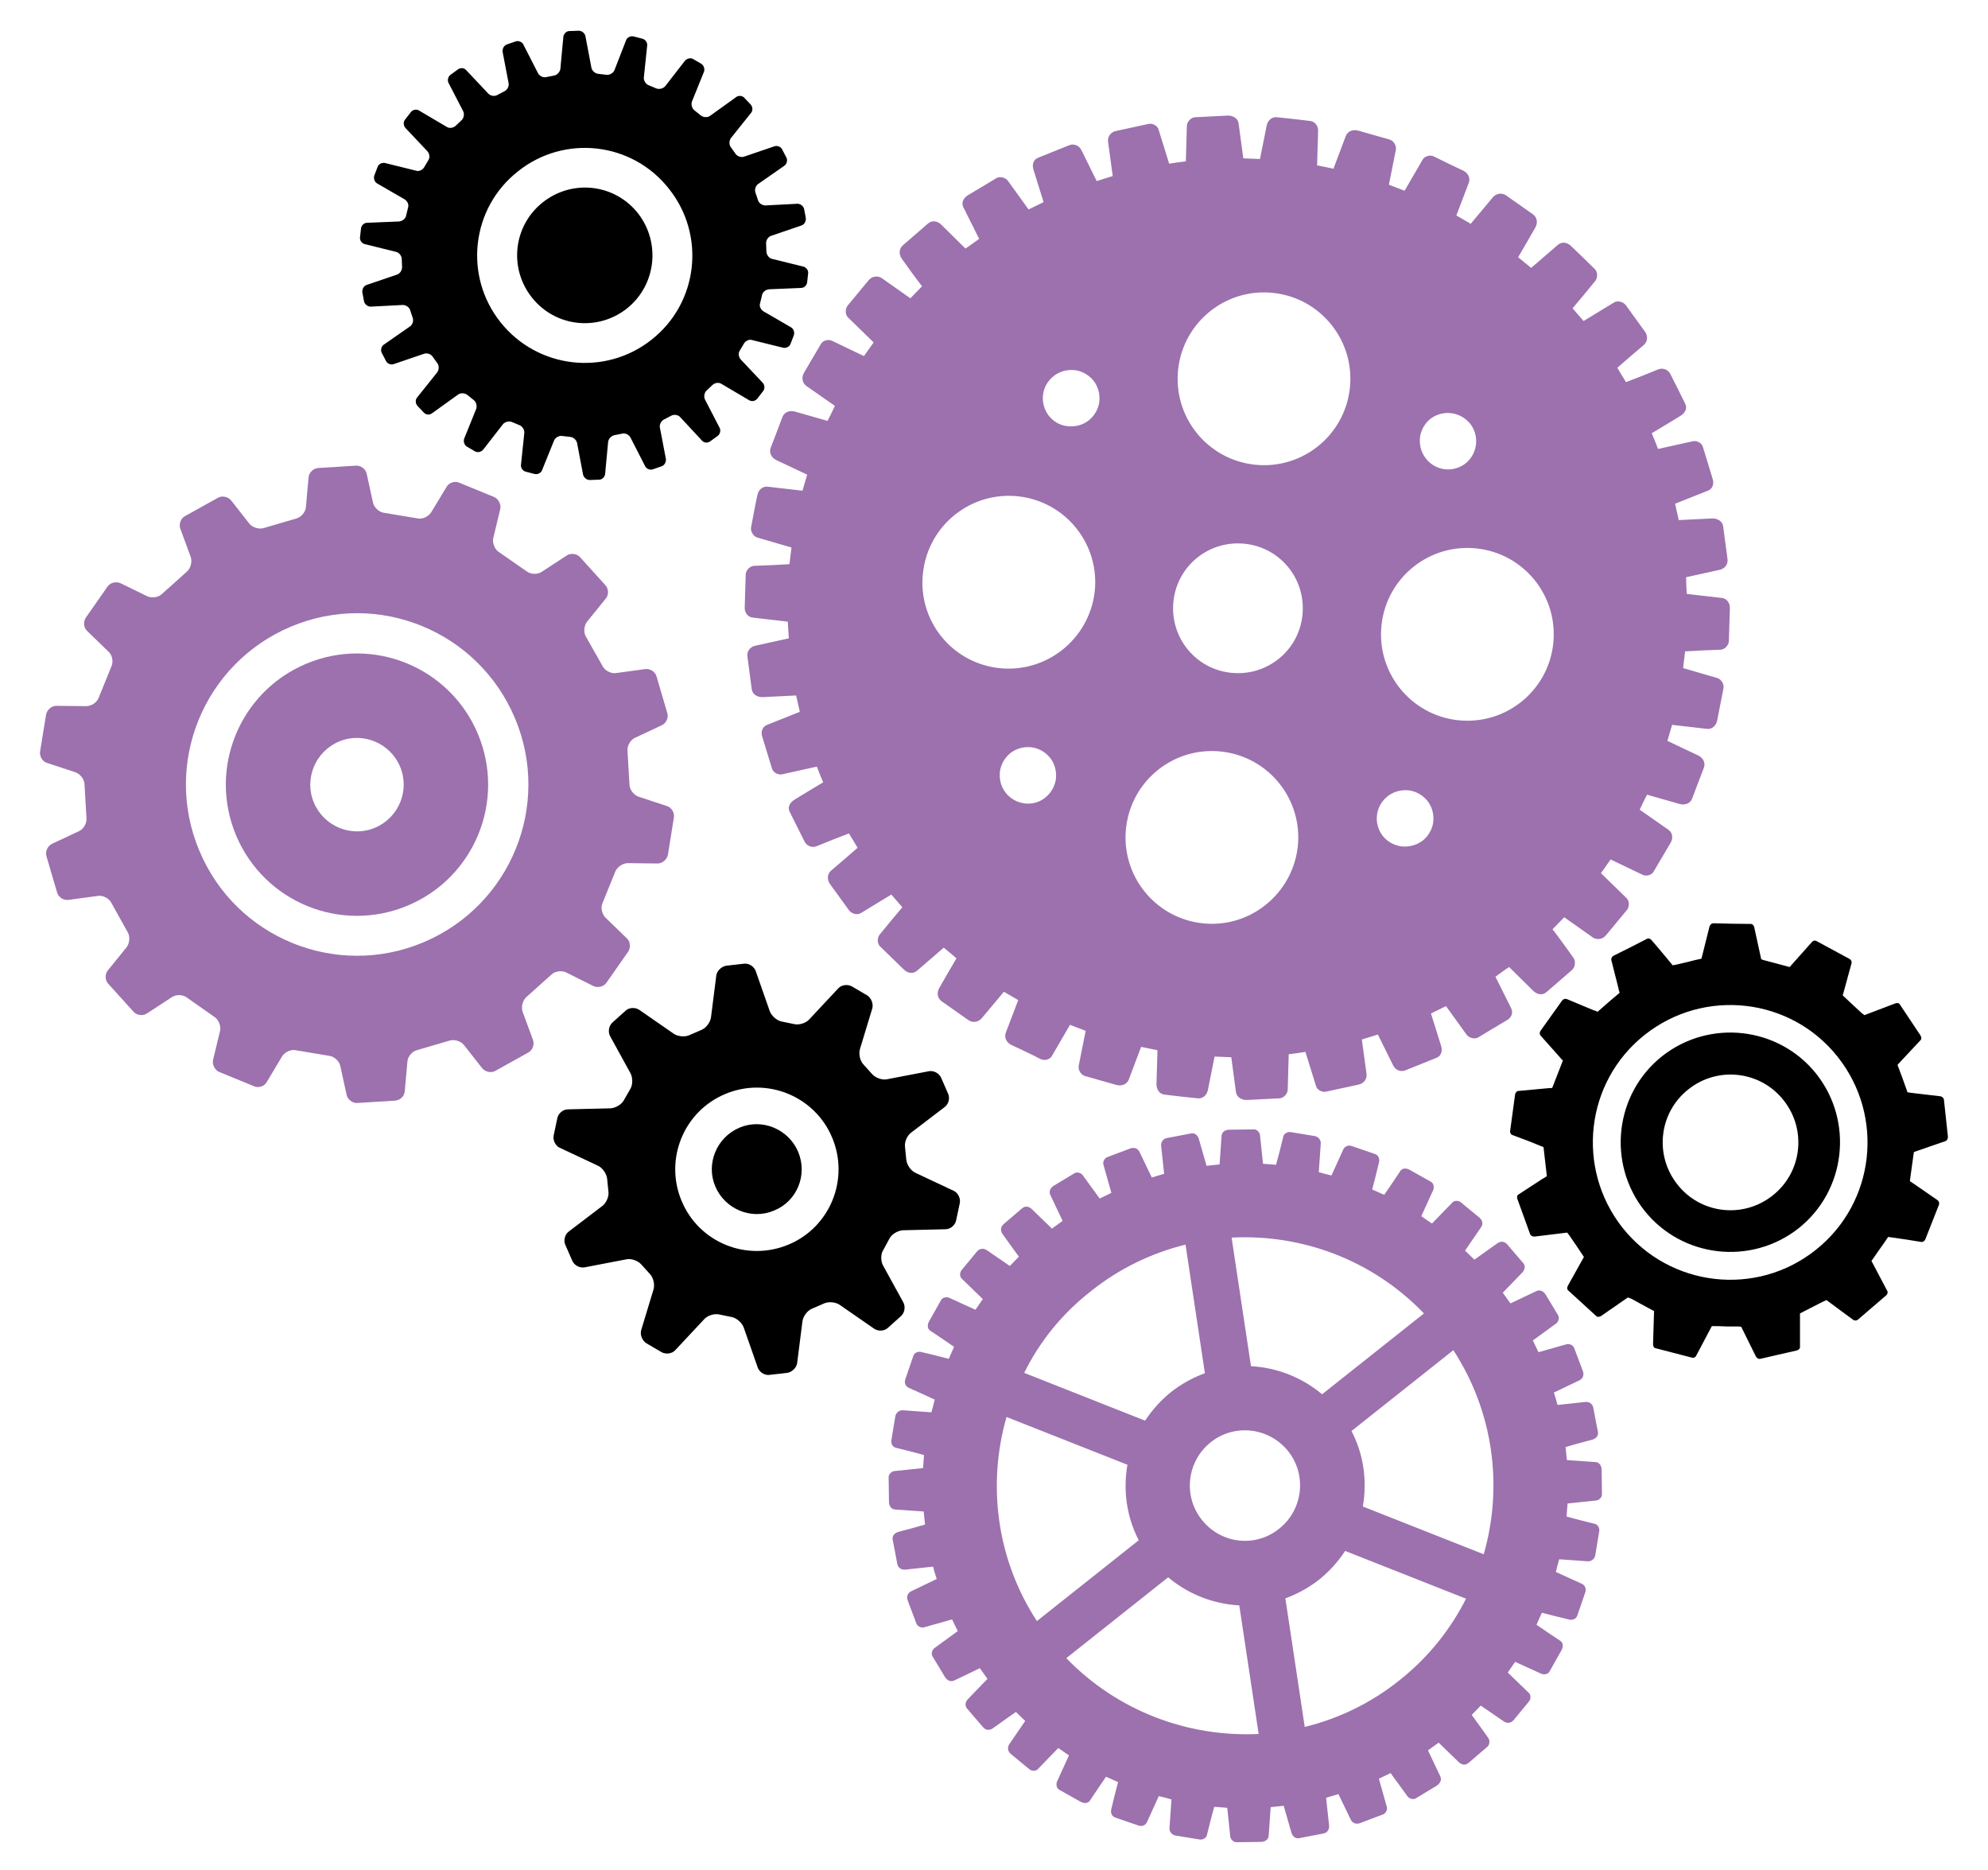
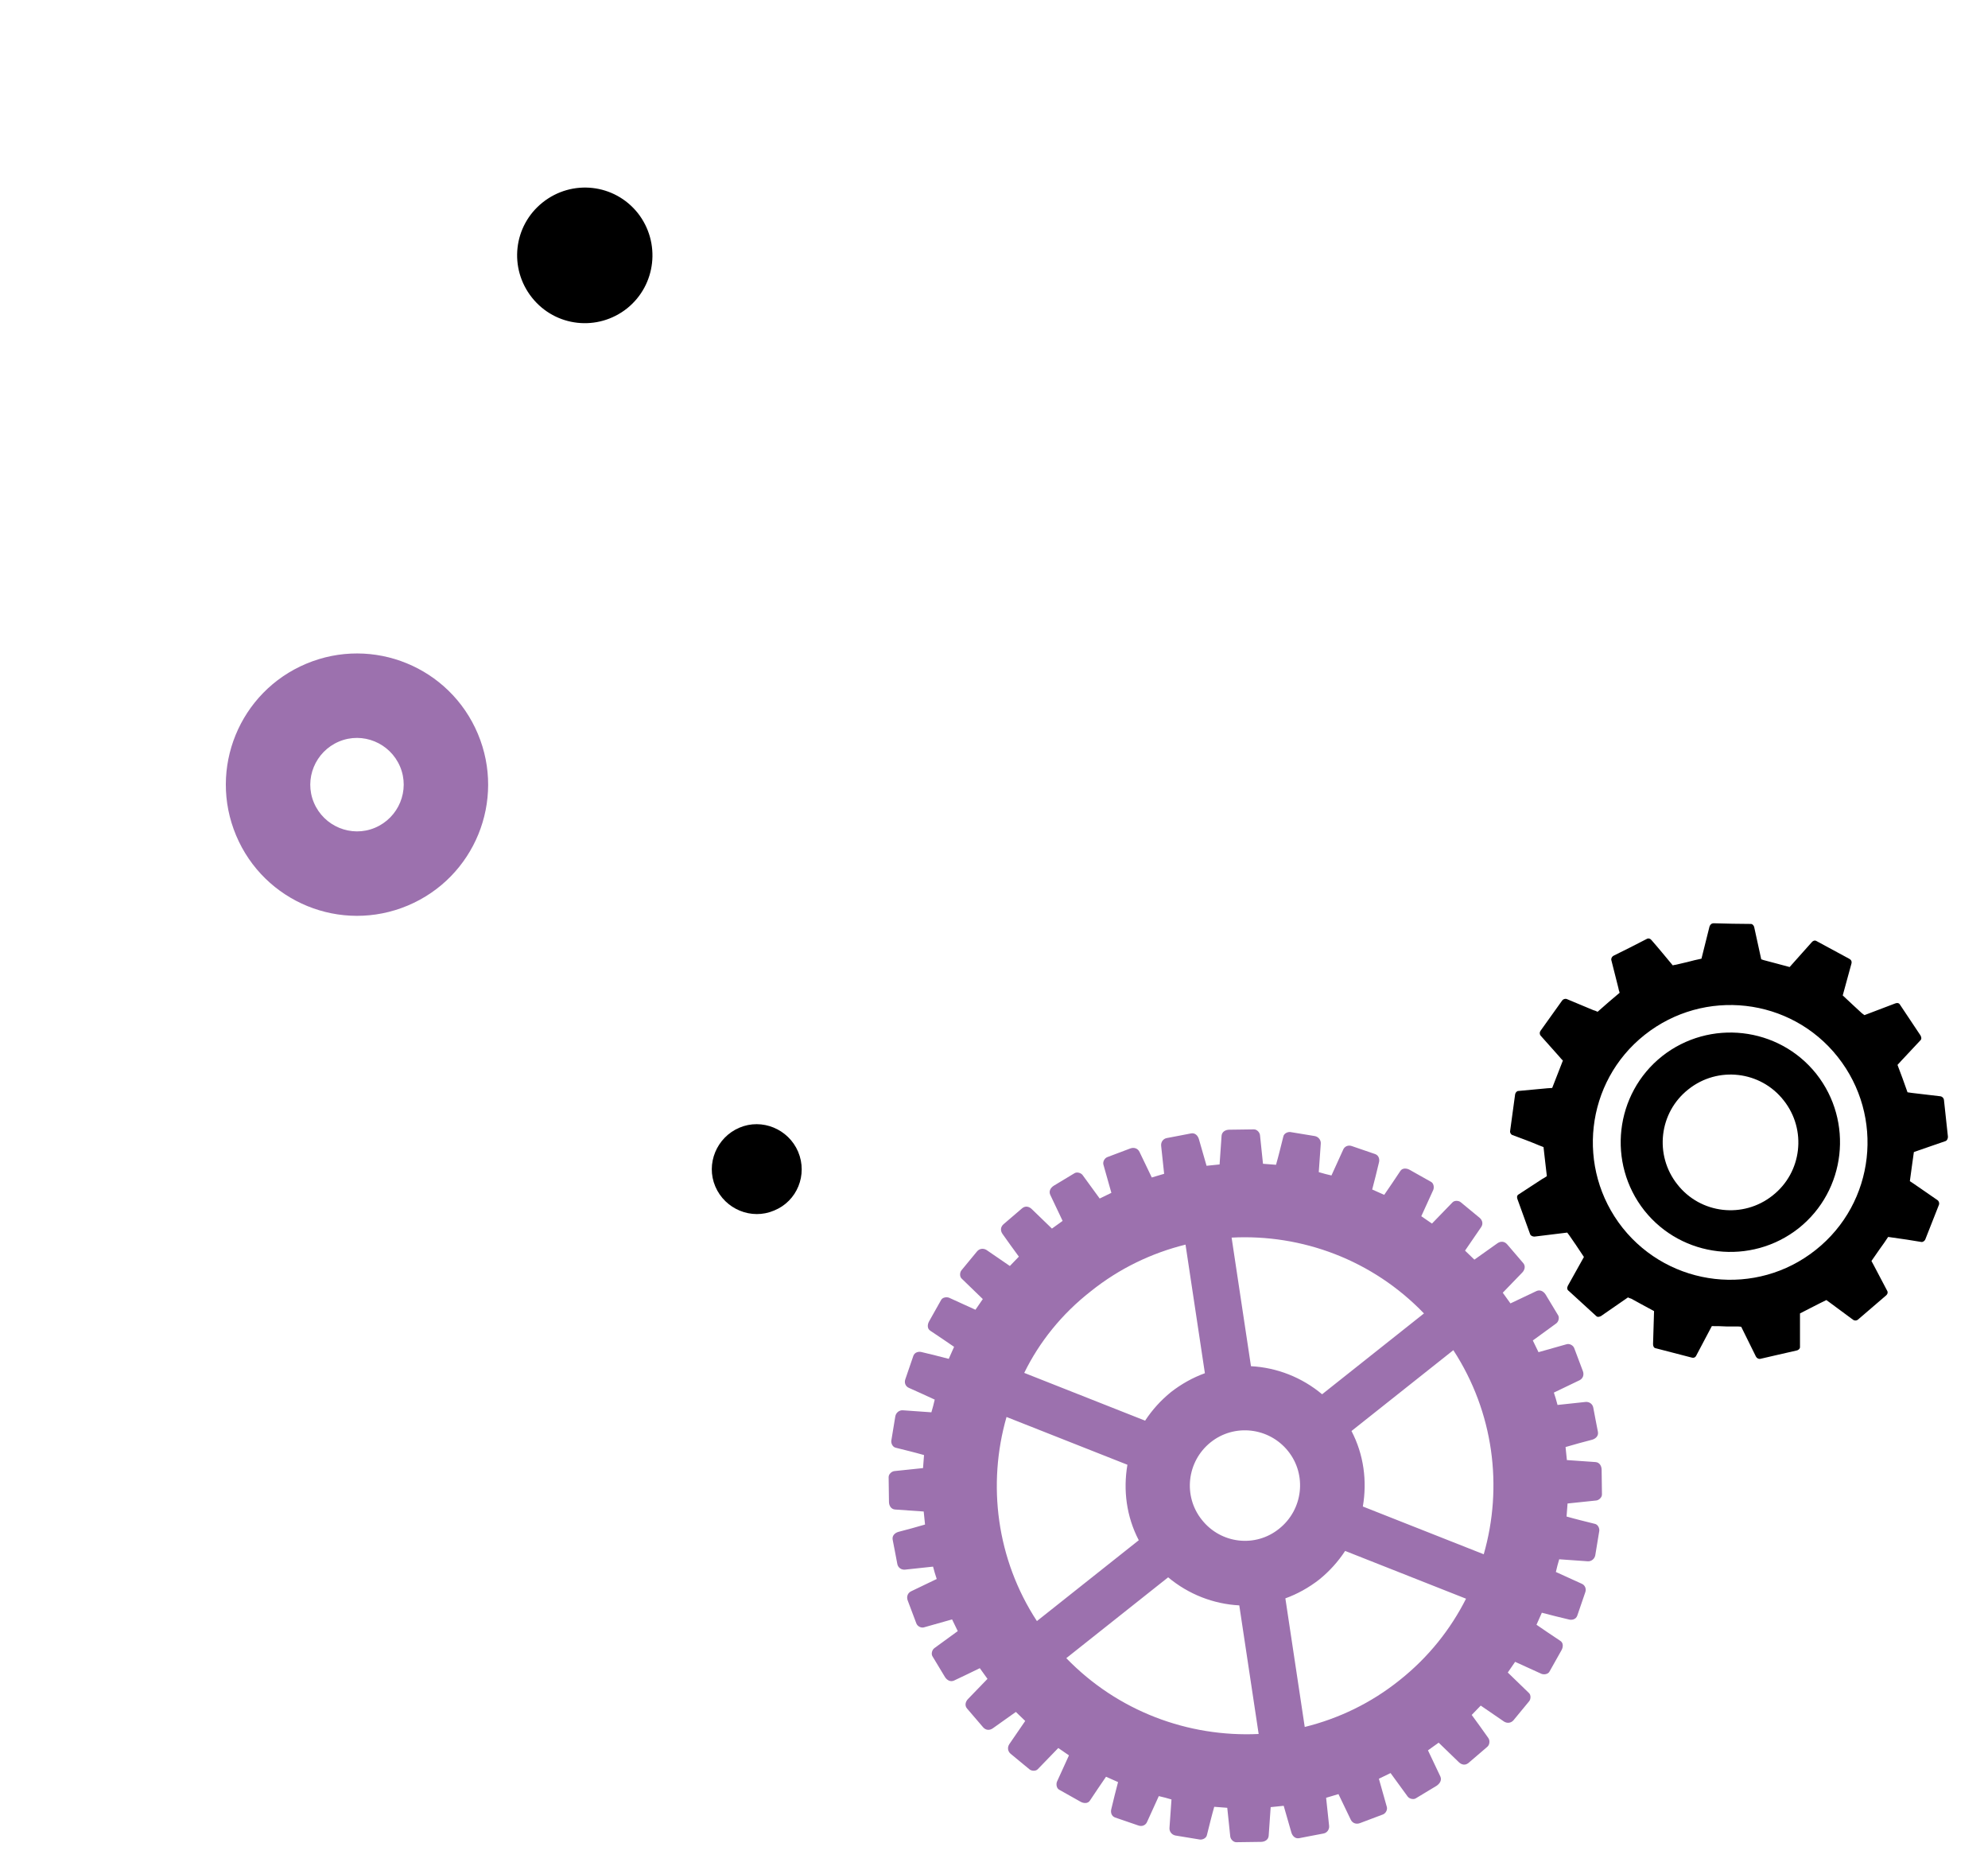
<svg xmlns="http://www.w3.org/2000/svg" version="1.1" id="Layer_1" x="0px" y="0px" viewBox="0 0 595.3 559.8" style="enable-background:new 0 0 595.3 559.8;" xml:space="preserve">
  <style type="text/css">
	.st0{fill:#9C71AE;}
</style>
  <g>
-     <path class="st0" d="M419.8,253.4c-1.6-0.2-3.9-0.9-5.7-3.1c-2.9-3.7-2.3-9,1.4-11.9c2.4-1.9,4.9-1.9,6.2-1.8   c1.3,0.1,3.8,0.8,5.7,3.1c1.9,2.4,1.9,4.9,1.8,6.2c-0.1,1.3-0.8,3.8-3.1,5.7C423.6,253.5,421.1,253.5,419.8,253.4 M360,276.4   c-14.2-1.6-24.4-14.4-22.8-28.6c1.6-14.2,14.4-24.4,28.6-22.8c14.2,1.6,24.4,14.4,22.8,28.6C386.9,267.8,374.1,278,360,276.4    M442.3,164.2c14.2,1.6,24.4,14.4,22.8,28.6c-1.6,14.2-14.4,24.4-28.6,22.8c-14.2-1.6-24.4-14.4-22.8-28.6   C415.3,172.8,428.1,162.6,442.3,164.2 M368.5,201.4c-10.7-1.2-18.3-10.8-17.1-21.5c1.2-10.7,10.8-18.3,21.5-17.1   c10.7,1.2,18.3,10.8,17.1,21.5C388.8,195,379.2,202.6,368.5,201.4 M301.2,237.4c-1.9-2.4-1.9-4.9-1.8-6.2c0.1-1.3,0.8-3.8,3.1-5.7   c2.4-1.9,4.9-1.9,6.2-1.8c1.3,0.1,3.8,0.8,5.7,3.1c1.9,2.4,1.9,4.9,1.8,6.2c-0.1,1.3-0.8,3.8-3.1,5.7   C309.5,241.7,304.1,241,301.2,237.4 M434.5,123.7c1.3,0.1,3.8,0.8,5.7,3.1c1.9,2.4,1.9,4.9,1.8,6.2c-0.2,1.6-0.9,3.9-3.1,5.7   c-3.7,2.9-9,2.3-11.9-1.4c-1.9-2.4-1.9-4.9-1.8-6.2c0.1-1.3,0.8-3.8,3.1-5.7C430.7,123.6,433.2,123.5,434.5,123.7 M375.6,139.1   c-14.2-1.6-24.4-14.4-22.8-28.6c1.6-14.2,14.4-24.4,28.6-22.8c14.2,1.6,24.4,14.4,22.8,28.6C402.6,130.5,389.8,140.7,375.6,139.1    M299.1,200c-14.2-1.6-24.4-14.4-22.7-28.6c1.6-14.2,14.4-24.4,28.6-22.8c14.2,1.6,24.4,14.4,22.8,28.6   C326.1,191.4,313.3,201.6,299.1,200 M314.1,124.5c-2.9-3.7-2.3-9,1.4-11.9c2.4-1.9,4.9-1.9,6.2-1.8c1.3,0.1,3.8,0.8,5.7,3.1   c1.9,2.4,1.9,4.9,1.8,6.2c-0.1,1.3-0.8,3.8-3.1,5.7c-2.4,1.9-4.9,1.9-6.2,1.8C318.4,127.5,316,126.9,314.1,124.5 M452.5,301.8   c-1.6-3.1-3.1-6.3-4.7-9.4c1.4-1,2.7-2,4.1-2.9c2.4,2.4,4.8,4.7,7.2,7.1c1.1,1.1,2.7,1.5,4,0.4c2.5-2.2,5-4.3,7.5-6.5   c0.8-0.7,1-1.5,1-2.2c0-0.6-0.1-1.2-0.6-1.8c-2-2.8-4-5.6-6.1-8.3c1.2-1.2,2.3-2.4,3.5-3.6c2.8,2,5.7,4,8.5,6c1.3,0.9,3,0.6,4-0.6   c2.1-2.5,4.2-5.1,6.3-7.6c0.7-0.9,0.8-2.6-0.1-3.5c-2.6-2.5-5.1-5-7.7-7.5c1-1.4,1.9-2.7,2.9-4.1c3.2,1.5,6.4,3.1,9.6,4.6   c1.1,0.5,2.7,0.1,3.3-1c1.7-2.8,3.3-5.7,5-8.5c0.8-1.3,0.8-3-0.6-4c-2.9-2-5.7-4-8.6-6c0.7-1.5,1.4-3,2.2-4.5   c3.3,0.9,6.5,1.9,9.8,2.8c1.5,0.4,3.1-0.1,3.7-1.6c1.2-3.1,2.3-6.2,3.5-9.2c0.6-1.5-0.2-3-1.6-3.7c-3.1-1.5-6.2-2.9-9.3-4.4   c0.5-1.6,0.9-3.2,1.4-4.8c3.5,0.4,6.9,0.8,10.4,1.2c1.6,0.2,2.8-1,3.1-2.5c0.6-3.2,1.3-6.5,1.9-9.7c0.2-1.1-0.6-2.6-1.8-3   c-3.4-1-6.9-2-10.3-3c0.2-1.7,0.4-3.3,0.6-5c3.6-0.2,7.1-0.4,10.7-0.5c1.2-0.1,2.3-1.3,2.4-2.5c0.1-3.3,0.2-6.6,0.3-9.9   c0.1-1.5-0.9-3-2.5-3.1c-3.5-0.4-6.9-0.8-10.4-1.2c-0.1-1.7-0.2-3.3-0.2-5c3.3-0.7,6.7-1.5,10-2.2c1.5-0.3,2.6-1.6,2.4-3.2   c-0.4-3.3-0.9-6.5-1.3-9.8c-0.2-1.6-1.7-2.4-3.2-2.4c-3.4,0.2-6.8,0.3-10.1,0.5c-0.4-1.6-0.7-3.3-1.1-4.9c3.3-1.3,6.5-2.6,9.8-3.9   c1.6-0.6,1.9-2.3,1.4-3.7c-1-3.2-1.9-6.3-2.9-9.5c-0.3-1.1-1.9-1.9-3-1.6c-3.5,0.8-6.9,1.5-10.4,2.3c-0.6-1.6-1.2-3.1-1.9-4.7   c2.9-1.7,5.8-3.5,8.6-5.2c1.3-0.8,2.2-2.2,1.4-3.7c-1.5-3-2.9-5.9-4.4-8.8c-0.7-1.4-2.3-2-3.7-1.4c-3.2,1.3-6.4,2.6-9.6,3.8   c-0.9-1.4-1.7-2.8-2.6-4.3c2.6-2.3,5.2-4.5,7.9-6.8c1.2-1,1.3-2.7,0.4-4c-1.9-2.7-3.9-5.3-5.8-8c-0.7-0.9-2.3-1.4-3.4-0.8   c-3.1,1.9-6.1,3.7-9.2,5.6c-1.1-1.3-2.2-2.5-3.3-3.8c2.3-2.7,4.5-5.4,6.8-8.2c0.7-0.9,0.8-2.6-0.1-3.5c-2.3-2.3-4.7-4.6-7.1-6.9   c-1.1-1.1-2.7-1.5-4-0.4c-2.7,2.3-5.3,4.6-8,6.9c-1.3-1.1-2.6-2.1-3.9-3.2c1.7-2.9,3.4-5.8,5.1-8.8c0.8-1.3,0.7-3-0.6-4   c-2.7-1.9-5.4-3.8-8.1-5.7c-1.3-0.9-3-0.6-4,0.6c-2.2,2.6-4.4,5.3-6.6,7.9c-1.4-0.8-2.9-1.7-4.3-2.5c1.2-3.2,2.5-6.5,3.7-9.7   c0.6-1.5-0.2-3-1.6-3.7c-3-1.4-5.9-2.8-8.9-4.3c-1-0.5-2.7-0.1-3.3,1c-1.8,3.1-3.6,6.2-5.4,9.3c-1.6-0.6-3.1-1.2-4.7-1.8   c0.7-3.5,1.4-7,2.1-10.5c0.2-1.1-0.6-2.6-1.8-3c-3.2-0.9-6.3-1.8-9.5-2.7c-1.5-0.4-3.1,0.1-3.7,1.6c-1.2,3.3-2.5,6.5-3.7,9.8   c-1.6-0.3-3.3-0.7-4.9-1c0.1-3.4,0.2-6.8,0.3-10.2c0.1-1.5-0.9-3-2.5-3.1c-3.3-0.4-6.6-0.8-9.8-1.1c-1.6-0.2-2.8,1-3.1,2.5   c-0.7,3.3-1.3,6.7-2,10c-1.7-0.1-3.3-0.1-5-0.2c-0.5-3.5-0.9-6.9-1.4-10.4c-0.2-1.6-1.7-2.4-3.2-2.4c-3.3,0.2-6.6,0.3-9.9,0.5   c-1.2,0.1-2.3,1.3-2.4,2.5c-0.1,3.6-0.2,7.1-0.3,10.7c-1.7,0.2-3.3,0.4-5,0.7c-1.1-3.4-2.1-6.9-3.2-10.3c-0.3-1.1-1.9-1.9-3-1.6   c-3.2,0.7-6.4,1.4-9.7,2.1c-1.5,0.3-2.6,1.6-2.4,3.2c0.5,3.4,0.9,6.9,1.4,10.3c-1.6,0.5-3.2,1-4.8,1.5c-1.5-3.1-3.1-6.2-4.6-9.3   c-0.7-1.4-2.3-2-3.7-1.4c-3.1,1.2-6.1,2.5-9.2,3.7c-1.6,0.6-1.9,2.3-1.4,3.7c1,3.2,2,6.4,3,9.6c-1.5,0.7-3,1.5-4.5,2.2   c-2.1-2.9-4.1-5.7-6.2-8.6c-0.7-0.9-2.3-1.4-3.4-0.8c-2.8,1.7-5.6,3.4-8.5,5.1c-1.3,0.8-2.2,2.2-1.4,3.7c1.6,3.1,3.1,6.3,4.7,9.4   c-1.4,1-2.7,2-4.1,2.9c-2.4-2.4-4.8-4.7-7.2-7.1c-1.1-1.1-2.7-1.5-4-0.4c-2.5,2.2-5,4.3-7.5,6.5c-1.2,1-1.3,2.7-0.4,4   c2,2.8,4,5.6,6.1,8.3c-1.2,1.2-2.3,2.4-3.5,3.6c-2.8-2-5.7-4-8.5-6c-1.3-0.9-3-0.6-4,0.6c-2.1,2.5-4.2,5.1-6.3,7.6   c-0.7,0.9-0.8,2.6,0.1,3.5c2.6,2.5,5.1,5,7.7,7.5c-1,1.4-1.9,2.7-2.9,4.1c-3.2-1.5-6.4-3.1-9.6-4.6c-1.1-0.5-2.7-0.1-3.3,1   c-1.7,2.8-3.3,5.7-5,8.5c-0.8,1.3-0.7,3,0.6,4c2.9,2,5.7,4,8.6,6c-0.7,1.5-1.4,3-2.2,4.5c-3.3-0.9-6.5-1.9-9.8-2.8   c-1.5-0.4-3.1,0.1-3.7,1.6c-1.2,3.1-2.3,6.2-3.5,9.2c-0.6,1.5,0.2,3,1.6,3.7c3.1,1.5,6.2,2.9,9.3,4.4c-0.5,1.6-0.9,3.2-1.4,4.8   c-3.5-0.4-6.9-0.8-10.4-1.2c-1.6-0.2-2.8,1-3.1,2.5c-0.7,3.2-1.3,6.5-1.9,9.7c-0.2,1.1,0.6,2.6,1.8,3c3.4,1,6.9,2,10.3,3   c-0.2,1.7-0.4,3.3-0.6,5c-3.6,0.2-7.1,0.4-10.7,0.5c-1.2,0.1-2.3,1.3-2.4,2.5c-0.1,3.3-0.2,6.6-0.3,9.9c-0.1,1.5,0.9,3,2.5,3.1   c3.5,0.4,6.9,0.8,10.4,1.2c0.1,1.7,0.2,3.3,0.3,5c-3.3,0.7-6.7,1.5-10,2.2c-1.5,0.3-2.6,1.6-2.4,3.2c0.4,3.3,0.9,6.5,1.3,9.8   c0.2,1.6,1.7,2.4,3.2,2.4c3.4-0.2,6.8-0.3,10.1-0.5c0.4,1.6,0.7,3.3,1.1,4.9c-3.3,1.3-6.5,2.6-9.8,3.9c-1.6,0.6-1.9,2.3-1.4,3.7   c1,3.2,1.9,6.3,2.9,9.5c0.4,1.1,1.9,1.9,3,1.6c3.5-0.8,6.9-1.5,10.4-2.3c0.6,1.6,1.2,3.1,1.9,4.7c-2.9,1.7-5.8,3.5-8.6,5.2   c-1.3,0.8-2.2,2.2-1.4,3.7c1.5,2.9,2.9,5.9,4.4,8.8c0.7,1.4,2.3,2,3.7,1.4c3.2-1.3,6.4-2.6,9.6-3.8c0.9,1.4,1.7,2.8,2.6,4.3   c-2.6,2.3-5.2,4.5-7.9,6.8c-1.2,1-1.3,2.7-0.4,4c1.9,2.7,3.9,5.3,5.8,8c0.7,0.9,2.3,1.4,3.4,0.8c3.1-1.9,6.1-3.7,9.2-5.6   c1.1,1.3,2.2,2.5,3.3,3.8c-2.3,2.7-4.5,5.4-6.8,8.2c-0.7,0.9-0.8,2.6,0.1,3.5c2.4,2.3,4.7,4.6,7.1,6.9c1.1,1.1,2.7,1.5,4,0.4   c2.7-2.3,5.3-4.6,8-6.9c1.3,1.1,2.6,2.1,3.8,3.2c-1.7,2.9-3.4,5.8-5.1,8.8c-0.8,1.3-0.7,3,0.6,4c2.7,1.9,5.4,3.8,8.1,5.7   c1.3,0.9,3,0.6,4-0.6c2.2-2.6,4.4-5.3,6.6-7.9c1.4,0.8,2.9,1.7,4.3,2.5c-1.2,3.2-2.5,6.5-3.7,9.7c-0.6,1.5,0.2,3,1.6,3.7   c3,1.4,6,2.8,8.9,4.3c1.1,0.5,2.7,0.1,3.3-1c1.8-3.1,3.6-6.2,5.4-9.3c1.6,0.6,3.1,1.2,4.7,1.8c-0.7,3.5-1.4,7-2.1,10.5   c-0.2,1.1,0.6,2.6,1.8,3c3.2,0.9,6.3,1.8,9.5,2.7c1.5,0.4,3.1-0.1,3.7-1.6c1.2-3.3,2.5-6.5,3.7-9.8c1.6,0.3,3.3,0.7,4.9,1   c-0.1,3.4-0.2,6.8-0.3,10.2c0,1.5,0.9,3,2.5,3.1c3.3,0.4,6.6,0.8,9.8,1.1c1.6,0.2,2.8-1,3.1-2.5c0.7-3.3,1.3-6.7,2-10   c1.7,0.1,3.3,0.1,5,0.2c0.5,3.5,0.9,6.9,1.4,10.4c0.2,1.6,1.7,2.4,3.2,2.4c3.3-0.2,6.6-0.3,9.9-0.5c1.2-0.1,2.3-1.3,2.4-2.5   c0.1-3.6,0.2-7.1,0.3-10.7c1.7-0.2,3.3-0.4,5-0.7c1.1,3.4,2.1,6.9,3.2,10.3c0.3,1.1,1.9,1.9,3,1.6c3.2-0.7,6.4-1.4,9.7-2.1   c1.5-0.3,2.6-1.6,2.4-3.2c-0.5-3.4-0.9-6.9-1.4-10.3c1.6-0.5,3.2-1,4.8-1.5c1.5,3.1,3.1,6.2,4.6,9.3c0.7,1.4,2.3,2,3.7,1.4   c3.1-1.2,6.1-2.5,9.2-3.7c1.6-0.6,1.9-2.3,1.4-3.7c-1-3.2-2-6.4-3-9.6c1.5-0.7,3-1.5,4.5-2.2c2.1,2.9,4.1,5.7,6.2,8.6   c0.7,0.9,2.3,1.4,3.4,0.8c2.8-1.7,5.6-3.4,8.5-5.1C452.4,304.8,453.3,303.4,452.5,301.8" />
    <path class="st0" d="M319.3,496.4l30.5-24.2c6.1,5.1,13.6,8,21.3,8.4l5.8,38.5C355.8,520.1,334.7,512.3,319.3,496.4 M301.4,424.2   l36.2,14.3c-1.3,7.6-0.3,15.5,3.4,22.6l-30.5,24.2C298.4,466.8,295.6,444.4,301.4,424.2 M426.4,393.2l-30.5,24.2   c-6.1-5.1-13.6-8-21.3-8.4l-5.8-38.5C389.9,369.4,411,377.2,426.4,393.2 M444.3,465.3L408.1,451c1.3-7.6,0.3-15.5-3.4-22.6   l30.5-24.2C447.3,422.8,450.1,445.1,444.3,465.3 M326.6,386.6c8.6-6.9,18.3-11.5,28.4-14l5.8,38.5c-3.6,1.3-7,3.2-10.1,5.6   c-3.1,2.5-5.7,5.4-7.8,8.6l-36.2-14.3C311.2,401.8,317.9,393.4,326.6,386.6 M359.9,455c-5.7-7.1-4.5-17.5,2.6-23.2   c7.1-5.7,17.5-4.5,23.2,2.6c5.7,7.1,4.5,17.5-2.6,23.2C376,463.4,365.6,462.2,359.9,455 M419.1,503c-8.6,6.9-18.3,11.5-28.4,14   l-5.8-38.5c3.6-1.3,7-3.2,10.1-5.6c3.1-2.5,5.7-5.4,7.8-8.6l36.2,14.3C434.4,487.7,427.8,496.1,419.1,503 M431.3,531.8   c-1.2-2.6-2.5-5.2-3.7-7.8c1.1-0.8,2.1-1.5,3.2-2.3c2,1.9,4,3.9,6,5.8c0.8,0.8,1.9,1.1,2.9,0.3c1.9-1.6,3.7-3.2,5.6-4.8   c0.6-0.5,0.7-1.1,0.7-1.6c0-0.4-0.1-0.8-0.4-1.2c-1.6-2.3-3.3-4.6-4.9-6.8c0.9-0.9,1.8-1.9,2.7-2.8c2.3,1.6,4.7,3.2,7,4.8   c1,0.6,2.1,0.4,2.8-0.4c1.6-1.9,3.1-3.8,4.7-5.7c0.5-0.6,0.6-1.9-0.1-2.5c-2.1-2-4.2-4.1-6.3-6.1c0.7-1.1,1.5-2.1,2.2-3.2   c2.6,1.2,5.3,2.4,7.9,3.6c0.8,0.3,2,0.1,2.4-0.7c1.2-2.1,2.4-4.3,3.6-6.4c0.5-0.9,0.6-2.2-0.4-2.8c-2.4-1.6-4.8-3.2-7.1-4.8   c0.5-1.2,1.1-2.4,1.6-3.6c2.7,0.7,5.4,1.4,8,2c1,0.3,2.2,0,2.6-1.1c0.8-2.3,1.6-4.6,2.4-7c0.4-1.1-0.1-2.2-1.1-2.6   c-2.6-1.2-5.1-2.3-7.7-3.5c0.3-1.3,0.6-2.5,1-3.8c2.8,0.2,5.6,0.4,8.5,0.6c1.1,0.1,2.1-0.7,2.3-1.8c0.4-2.4,0.8-4.9,1.2-7.3   c0.1-0.8-0.4-1.9-1.3-2.1c-2.8-0.7-5.7-1.4-8.5-2.2c0.1-1.3,0.2-2.6,0.3-3.9c2.9-0.3,5.7-0.6,8.6-0.9c0.8-0.1,1.7-0.9,1.7-1.8   c0-2.5-0.1-4.9-0.1-7.4c0-1.1-0.6-2.2-1.8-2.3c-2.9-0.2-5.7-0.4-8.6-0.6c-0.1-1.3-0.3-2.6-0.4-3.9c2.7-0.8,5.3-1.5,8-2.2   c1-0.3,1.9-1.1,1.7-2.3c-0.5-2.4-0.9-4.8-1.4-7.3c-0.2-1.1-1.2-1.8-2.3-1.7c-2.8,0.3-5.6,0.6-8.4,0.9c-0.3-1.2-0.7-2.5-1.1-3.7   c2.6-1.2,5.1-2.5,7.7-3.7c1-0.5,1.4-1.6,1-2.7c-0.9-2.3-1.7-4.6-2.6-6.9c-0.3-0.8-1.3-1.4-2.2-1.2c-2.8,0.8-5.6,1.6-8.5,2.4   c-0.6-1.2-1.1-2.3-1.7-3.5c2.3-1.7,4.7-3.4,7-5.1c0.7-0.5,1-1.7,0.6-2.4c-1.3-2.1-2.5-4.2-3.8-6.3c-0.6-0.9-1.6-1.5-2.7-1   c-2.6,1.2-5.2,2.5-7.8,3.7c-0.8-1.1-1.5-2.1-2.3-3.2c1.9-2,3.9-4,5.8-6c0.8-0.8,1.1-2,0.3-2.9c-1.6-1.9-3.2-3.7-4.8-5.6   c-0.8-0.9-1.9-1-2.9-0.3c-2.3,1.6-4.6,3.3-6.9,4.9c-0.9-0.9-1.9-1.8-2.8-2.7c1.6-2.3,3.2-4.7,4.8-7c0.7-1,0.4-2.1-0.4-2.8   c-1.9-1.6-3.8-3.1-5.7-4.7c-0.6-0.5-1.9-0.6-2.5,0.1c-2,2.1-4.1,4.2-6.1,6.3c-1.1-0.7-2.1-1.5-3.2-2.2c1.2-2.6,2.4-5.3,3.6-7.9   c0.3-0.8,0.1-2-0.7-2.4c-2.1-1.2-4.3-2.4-6.4-3.6c-0.9-0.5-2.2-0.6-2.8,0.4c-1.6,2.4-3.2,4.8-4.8,7.1c-1.2-0.5-2.4-1.1-3.6-1.6   c0.7-2.7,1.4-5.4,2-8c0.3-1,0-2.2-1.1-2.6c-2.3-0.8-4.6-1.6-7-2.4c-1.1-0.4-2.2,0.1-2.6,1.1c-1.2,2.6-2.3,5.1-3.5,7.7   c-1.3-0.3-2.5-0.6-3.8-1c0.2-2.8,0.4-5.6,0.6-8.5c0.1-1.1-0.7-2.1-1.8-2.3c-2.4-0.4-4.9-0.8-7.3-1.2c-0.8-0.1-1.9,0.4-2.1,1.3   c-0.7,2.8-1.4,5.7-2.2,8.5c-1.3-0.1-2.6-0.2-3.9-0.3c-0.3-2.9-0.6-5.7-0.9-8.6c-0.1-0.8-0.9-1.7-1.8-1.7c-2.5,0-4.9,0.1-7.4,0.1   c-1.1,0-2.2,0.6-2.3,1.8c-0.2,2.9-0.4,5.7-0.6,8.6c-1.3,0.1-2.6,0.3-3.9,0.4c-0.8-2.7-1.5-5.3-2.3-8c-0.3-1-1.1-1.9-2.3-1.7   c-2.4,0.5-4.8,0.9-7.3,1.4c-1.1,0.2-1.8,1.2-1.7,2.3c0.3,2.8,0.6,5.6,0.9,8.4c-1.2,0.4-2.5,0.7-3.7,1.1c-1.2-2.6-2.5-5.1-3.7-7.7   c-0.5-1-1.6-1.4-2.7-1c-2.3,0.9-4.6,1.7-6.9,2.6c-0.8,0.3-1.4,1.3-1.2,2.2c0.8,2.8,1.6,5.6,2.4,8.5c-1.2,0.6-2.3,1.1-3.5,1.7   c-1.7-2.3-3.4-4.7-5.1-7c-0.5-0.7-1.7-1-2.4-0.6c-2.1,1.3-4.2,2.5-6.3,3.8c-0.9,0.6-1.5,1.6-1,2.7c1.2,2.6,2.5,5.2,3.7,7.8   c-1.1,0.8-2.1,1.5-3.2,2.3c-2-1.9-4-3.9-6-5.8c-0.8-0.8-1.9-1.1-2.9-0.3c-1.9,1.6-3.7,3.2-5.6,4.8c-0.9,0.8-1,1.9-0.3,2.9   c1.6,2.3,3.3,4.6,4.9,6.8c-0.9,0.9-1.8,1.9-2.7,2.8c-2.3-1.6-4.7-3.2-7-4.8c-1-0.6-2.1-0.4-2.8,0.4c-1.6,1.9-3.1,3.8-4.7,5.7   c-0.5,0.6-0.6,1.9,0.1,2.5c2.1,2,4.2,4.1,6.3,6.1c-0.7,1.1-1.5,2.1-2.2,3.2c-2.6-1.2-5.3-2.4-7.9-3.6c-0.8-0.3-2-0.1-2.4,0.7   c-1.2,2.1-2.4,4.3-3.6,6.4c-0.5,0.9-0.6,2.2,0.4,2.8c2.4,1.6,4.8,3.2,7.1,4.8c-0.5,1.2-1.1,2.4-1.6,3.6c-2.7-0.7-5.4-1.4-8-2   c-1-0.3-2.2,0-2.6,1.1c-0.8,2.3-1.6,4.6-2.4,7c-0.4,1.1,0.1,2.2,1.1,2.6c2.6,1.2,5.2,2.3,7.7,3.5c-0.3,1.3-0.6,2.5-1,3.8   c-2.8-0.2-5.6-0.4-8.5-0.6c-1.1-0.1-2.1,0.7-2.3,1.8c-0.4,2.4-0.8,4.9-1.2,7.3c-0.1,0.8,0.4,1.9,1.3,2.1c2.8,0.7,5.7,1.4,8.5,2.2   c-0.1,1.3-0.2,2.6-0.3,3.9c-2.9,0.3-5.7,0.6-8.6,0.9c-0.8,0.1-1.7,0.9-1.7,1.8c0,2.5,0.1,4.9,0.1,7.4c0,1.1,0.6,2.2,1.8,2.3   c2.9,0.2,5.7,0.4,8.6,0.6c0.1,1.3,0.3,2.6,0.4,3.9c-2.7,0.8-5.3,1.5-8,2.2c-1,0.3-1.9,1.1-1.7,2.3c0.5,2.4,0.9,4.8,1.4,7.3   c0.2,1.1,1.2,1.8,2.3,1.7c2.8-0.3,5.6-0.6,8.4-0.9c0.3,1.2,0.7,2.5,1.1,3.7c-2.6,1.2-5.1,2.5-7.7,3.7c-1,0.5-1.4,1.6-1,2.7   c0.9,2.3,1.7,4.6,2.6,6.9c0.3,0.8,1.3,1.4,2.2,1.2c2.8-0.8,5.6-1.6,8.5-2.4c0.6,1.2,1.1,2.3,1.7,3.5c-2.3,1.7-4.7,3.4-7,5.1   c-0.7,0.5-1,1.7-0.6,2.4c1.3,2.1,2.5,4.2,3.8,6.3c0.6,0.9,1.6,1.5,2.7,1c2.6-1.2,5.2-2.5,7.7-3.7c0.8,1.1,1.5,2.1,2.3,3.2   c-1.9,2-3.9,4-5.8,6c-0.8,0.8-1.1,2-0.3,2.9c1.6,1.9,3.2,3.7,4.8,5.6c0.8,0.9,1.9,1,2.9,0.3c2.3-1.6,4.6-3.3,6.9-4.9   c0.9,0.9,1.9,1.8,2.8,2.7c-1.6,2.3-3.2,4.7-4.8,7c-0.6,1-0.4,2.1,0.4,2.8c1.9,1.6,3.8,3.1,5.7,4.7c0.6,0.5,1.9,0.6,2.5-0.1   c2-2.1,4.1-4.2,6.1-6.3c1.1,0.7,2.1,1.5,3.2,2.2c-1.2,2.6-2.4,5.3-3.6,7.9c-0.3,0.8-0.1,2,0.7,2.4c2.1,1.2,4.3,2.4,6.4,3.6   c0.9,0.5,2.2,0.6,2.8-0.4c1.6-2.4,3.2-4.8,4.8-7.1c1.2,0.5,2.4,1.1,3.6,1.6c-0.7,2.7-1.4,5.4-2,8c-0.3,1,0,2.2,1.1,2.6   c2.3,0.8,4.6,1.6,7,2.4c1.1,0.4,2.2-0.1,2.6-1.1c1.2-2.6,2.3-5.1,3.5-7.7c1.3,0.3,2.5,0.6,3.8,1c-0.2,2.8-0.4,5.6-0.6,8.5   c-0.1,1.1,0.7,2.1,1.8,2.3c2.4,0.4,4.9,0.8,7.3,1.2c0.8,0.1,1.9-0.4,2.1-1.3c0.7-2.8,1.4-5.7,2.2-8.5c1.3,0.1,2.6,0.2,3.9,0.3   c0.3,2.9,0.6,5.7,0.9,8.6c0.1,0.8,0.9,1.7,1.8,1.7c2.5,0,4.9-0.1,7.4-0.1c1.1,0,2.2-0.6,2.3-1.8c0.2-2.9,0.4-5.7,0.6-8.6   c1.3-0.1,2.6-0.3,3.9-0.4c0.8,2.7,1.5,5.3,2.3,8c0.3,1,1.1,1.9,2.3,1.7c2.4-0.5,4.8-0.9,7.3-1.4c1.1-0.2,1.8-1.2,1.7-2.3   c-0.3-2.8-0.6-5.6-0.9-8.4c1.2-0.4,2.5-0.7,3.7-1.1c1.2,2.6,2.5,5.1,3.7,7.7c0.5,1,1.6,1.4,2.7,1c2.3-0.9,4.6-1.7,6.9-2.6   c0.8-0.3,1.4-1.3,1.2-2.2c-0.8-2.8-1.6-5.6-2.4-8.5c1.2-0.6,2.3-1.1,3.5-1.7c1.7,2.3,3.4,4.7,5.1,7c0.5,0.7,1.7,1,2.4,0.6   c2.1-1.3,4.2-2.5,6.3-3.8C431.2,533.9,431.8,532.9,431.3,531.8" />
-     <path class="st0" d="M59.7,254.7c-11-26.1,1.3-56.1,27.4-67.1c26.1-11,56.1,1.3,67.1,27.4c11,26.1-1.3,56.1-27.4,67.1   C100.7,293.1,70.6,280.8,59.7,254.7 M177.7,295.2c1.3,0.6,3.1,0.2,3.9-1l6.5-9.3c0.8-1.2,0.7-3-0.4-4l-6.4-6.2   c-1-1-1.5-2.9-0.9-4.3l3.9-9.6c0.6-1.3,2.2-2.4,3.7-2.4l8.9,0.1c1.5,0,2.8-1.2,3.1-2.6l1.8-11.2c0.2-1.4-0.7-3-2.1-3.4l-8.5-2.8   c-1.4-0.5-2.6-2-2.7-3.5l-0.6-10.3c-0.1-1.5,0.9-3.2,2.2-3.8l8.1-3.8c1.3-0.6,2.1-2.3,1.6-3.7l-3.2-10.9c-0.4-1.4-1.9-2.4-3.4-2.2   l-8.8,1.2c-1.4,0.2-3.2-0.7-3.9-2l-5.1-9c-0.7-1.3-0.5-3.2,0.4-4.4l5.6-6.9c0.9-1.1,0.9-2.9-0.1-4l-7.6-8.4c-1-1.1-2.8-1.3-4-0.5   l-7.5,4.9c-1.2,0.8-3.2,0.8-4.4-0.1l-8.5-5.9c-1.2-0.8-1.9-2.7-1.6-4.1l2.1-8.7c0.3-1.4-0.5-3-1.8-3.6l-10.5-4.3   c-1.3-0.6-3.1,0-3.8,1.3l-4.6,7.6c-0.8,1.2-2.5,2.1-4,1.8l-10.2-1.7c-1.4-0.2-2.9-1.6-3.2-3l-1.9-8.7c-0.3-1.4-1.8-2.5-3.2-2.4   l-11.3,0.7c-1.5,0.1-2.8,1.4-2.9,2.8l-0.8,8.9c-0.1,1.5-1.4,3-2.8,3.4l-9.9,2.9c-1.4,0.4-3.3-0.2-4.2-1.3l-5.5-7   c-0.9-1.1-2.7-1.5-3.9-0.8l-9.9,5.5c-1.3,0.7-1.9,2.4-1.4,3.8l3.1,8.4c0.5,1.4,0,3.3-1,4.3l-7.7,6.9c-1.1,1-3,1.2-4.3,0.6l-8-3.9   c-1.3-0.6-3.1-0.2-3.9,1l-6.5,9.3c-0.8,1.2-0.7,3,0.4,4l6.4,6.2c1.1,1,1.5,2.9,0.9,4.3l-3.9,9.6c-0.6,1.4-2.2,2.4-3.7,2.4l-8.9-0.1   c-1.5,0-2.8,1.2-3.1,2.6L12,225c-0.2,1.4,0.7,3,2.1,3.4l8.5,2.8c1.4,0.5,2.6,2,2.7,3.5l0.6,10.3c0.1,1.5-0.9,3.2-2.2,3.8l-8.1,3.8   c-1.3,0.6-2.1,2.3-1.7,3.7l3.2,10.9c0.4,1.4,1.9,2.4,3.4,2.2l8.9-1.2c1.4-0.2,3.2,0.7,3.9,2l5,9c0.7,1.3,0.5,3.2-0.4,4.4l-5.6,6.9   c-0.9,1.1-0.9,2.9,0.1,4l7.6,8.4c1,1.1,2.8,1.3,4,0.5l7.5-4.9c1.2-0.8,3.2-0.8,4.4,0.1l8.4,5.9c1.2,0.8,1.9,2.7,1.6,4.1l-2.1,8.7   c-0.3,1.4,0.5,3,1.8,3.6l10.5,4.3c1.3,0.6,3.1,0,3.8-1.3l4.6-7.7c0.8-1.2,2.5-2.1,4-1.8l10.2,1.7c1.4,0.2,2.9,1.6,3.2,3l1.9,8.7   c0.3,1.4,1.8,2.5,3.2,2.4l11.3-0.7c1.5-0.1,2.8-1.3,2.9-2.8l0.8-8.9c0.1-1.5,1.4-3,2.8-3.4l9.9-2.9c1.4-0.4,3.3,0.2,4.2,1.3l5.5,7   c0.9,1.1,2.7,1.5,3.9,0.8l9.9-5.5c1.3-0.7,1.9-2.4,1.4-3.8l-3.1-8.4c-0.5-1.4,0-3.3,1-4.3l7.7-6.9c1.1-1,3-1.2,4.3-0.6L177.7,295.2   z" />
    <path class="st0" d="M112.3,247.8c-7.1,3-15.3-0.4-18.3-7.5c-3-7.1,0.4-15.3,7.5-18.3c7.1-3,15.3,0.4,18.3,7.5   C122.8,236.6,119.4,244.8,112.3,247.8 M143.1,219.7c-8.4-20-31.4-29.4-51.4-21c-20,8.4-29.4,31.4-21,51.4c8.4,20,31.4,29.4,51.4,21   C142.1,262.7,151.5,239.7,143.1,219.7" />
    <path d="M231.8,362.4c-6.8,2.9-14.7-0.4-17.6-7.2c-2.9-6.8,0.4-14.7,7.2-17.6c6.8-2.9,14.7,0.4,17.6,7.2   C241.9,351.7,238.7,359.6,231.8,362.4" />
-     <path d="M204.1,359.5c-5.2-12.4,0.6-26.8,13.1-32c12.4-5.2,26.8,0.6,32,13.1c5.2,12.4-0.6,26.8-13.1,32   C223.6,377.8,209.3,372,204.1,359.5 M266.4,370.7c0.7-1.3,2.5-2.3,4-2.4l12.7-0.3c1.5,0,2.9-1.2,3.2-2.6l1.1-5.2   c0.3-1.4-0.5-3.1-1.8-3.7l-11.5-5.4c-1.3-0.6-2.5-2.3-2.7-3.8l-0.4-4c-0.2-1.5,0.7-3.4,1.8-4.2l10.1-7.7c1.2-0.9,1.6-2.7,1-4   l-2.1-4.8c-0.6-1.3-2.2-2.2-3.7-1.9l-12.5,2.4c-1.4,0.3-3.4-0.4-4.4-1.5l-2.7-3c-1-1.1-1.4-3.1-1-4.5l3.7-12.2   c0.4-1.4-0.3-3.1-1.5-3.9l-4.6-2.7c-1.3-0.7-3.1-0.5-4.1,0.6l-8.7,9.3c-1,1.1-3,1.7-4.4,1.4l-3.9-0.8c-1.4-0.3-3-1.7-3.5-3.1   l-4.2-12c-0.5-1.4-2.1-2.4-3.5-2.2l-5.3,0.6c-1.4,0.2-2.8,1.5-3,2.9l-1.6,12.6c-0.2,1.4-1.4,3.1-2.8,3.7l-3.7,1.6   c-1.3,0.6-3.4,0.4-4.6-0.4l-10.4-7.2c-1.2-0.8-3.1-0.7-4.1,0.3l-3.9,3.5c-1.1,1-1.4,2.8-0.7,4.1l6.1,11.1c0.7,1.3,0.7,3.4,0,4.6   l-2,3.5c-0.7,1.3-2.5,2.3-4,2.4l-12.7,0.3c-1.5,0-2.9,1.2-3.2,2.6l-1.1,5.2c-0.3,1.4,0.5,3.1,1.8,3.7l11.5,5.4   c1.3,0.6,2.5,2.3,2.7,3.8l0.4,4c0.2,1.4-0.7,3.4-1.8,4.2l-10.1,7.7c-1.2,0.9-1.6,2.7-1,4l2.1,4.8c0.6,1.3,2.2,2.2,3.7,1.9l12.5-2.4   c1.4-0.3,3.4,0.4,4.4,1.5l2.7,3c1,1.1,1.4,3.1,1,4.5l-3.7,12.2c-0.4,1.4,0.3,3.1,1.5,3.9l4.6,2.7c1.3,0.7,3.1,0.5,4.1-0.6l8.7-9.3   c1-1.1,3-1.7,4.4-1.4l3.9,0.8c1.4,0.3,3,1.7,3.5,3.1l4.2,12c0.5,1.4,2.1,2.4,3.5,2.2l5.3-0.6c1.4-0.2,2.8-1.5,3-2.9l1.6-12.6   c0.2-1.4,1.4-3.1,2.8-3.7l3.7-1.6c1.3-0.6,3.4-0.4,4.6,0.4l10.4,7.2c1.2,0.8,3.1,0.7,4.1-0.3l3.9-3.5c1.1-1,1.4-2.8,0.7-4.1   l-6.1-11.1c-0.7-1.3-0.7-3.4,0.1-4.6L266.4,370.7z" />
-     <path d="M149.9,96.5c-11.1-13.9-8.8-34.2,5.2-45.2c13.9-11.1,34.2-8.8,45.2,5.2c11.1,13.9,8.8,34.2-5.2,45.2   C181.2,112.7,161,110.4,149.9,96.5 M210.2,131.9c0.6,0.7,1.7,0.8,2.5,0.2l2.2-1.6c0.7-0.5,1-1.6,0.6-2.4l-4.4-8.5   c-0.4-0.8-0.2-2,0.4-2.6l1.9-1.8c0.7-0.6,1.8-0.8,2.6-0.3l8.3,4.9c0.8,0.5,1.9,0.3,2.5-0.5l1.7-2.2c0.6-0.7,0.5-1.8-0.1-2.5l-6.6-7   c-0.6-0.7-0.8-1.8-0.3-2.6l1.3-2.2c0.5-0.8,1.6-1.3,2.4-1l9.3,2.3c0.9,0.2,1.9-0.3,2.2-1.1l1-2.6c0.3-0.8,0-1.9-0.8-2.4l-8.3-4.8   c-0.8-0.5-1.3-1.6-1-2.4l0.6-2.5c0.2-0.9,1.1-1.6,2.1-1.7l9.6-0.4c0.9,0,1.7-0.8,1.8-1.7l0.3-2.7c0.1-0.9-0.6-1.8-1.5-2l-9.3-2.3   c-0.9-0.2-1.6-1.1-1.7-2.1l-0.1-2.6c0-0.9,0.6-1.9,1.5-2.2l9.1-3.1c0.9-0.3,1.4-1.3,1.3-2.2l-0.5-2.7c-0.2-0.9-1.1-1.6-2-1.6   l-9.6,0.5c-0.9,0-1.9-0.6-2.2-1.5l-0.8-2.4c-0.3-0.9,0.1-2,0.8-2.5l7.9-5.5c0.7-0.5,1-1.6,0.6-2.4l-1.3-2.5   c-0.4-0.8-1.5-1.2-2.3-0.9l-9.1,3.1c-0.9,0.3-2-0.1-2.5-0.8l-1.5-2.1c-0.5-0.7-0.5-1.9,0.1-2.7l6-7.5c0.6-0.7,0.5-1.8-0.1-2.5   l-1.9-2c-0.6-0.7-1.8-0.8-2.5-0.2l-7.8,5.6c-0.7,0.5-1.9,0.5-2.7-0.1l-2-1.6c-0.7-0.6-1-1.7-0.7-2.6l3.6-8.9c0.3-0.8,0-1.9-0.8-2.4   l-2.4-1.4c-0.8-0.5-1.9-0.2-2.5,0.5l-5.9,7.6c-0.6,0.7-1.7,1-2.6,0.7l-2.4-1c-0.8-0.3-1.5-1.4-1.4-2.3l1-9.6c0.1-0.9-0.6-1.8-1.4-2   l-2.7-0.7c-0.9-0.2-1.9,0.3-2.2,1.1L184,21c-0.3,0.8-1.4,1.5-2.3,1.4l-2.6-0.3c-0.9-0.1-1.8-0.9-2-1.8l-1.8-9.5   c-0.2-0.9-1.1-1.6-2-1.6l-2.8,0.1c-0.9,0-1.7,0.8-1.8,1.7l-0.9,9.6c-0.1,0.9-0.9,1.8-1.8,2l-2.5,0.5c-0.9,0.2-2-0.4-2.4-1.2   l-4.4-8.6c-0.4-0.8-1.5-1.2-2.3-0.9l-2.6,0.9c-0.9,0.3-1.4,1.3-1.3,2.2l1.8,9.4c0.2,0.9-0.4,2-1.2,2.4l-2.3,1.2   c-0.8,0.4-2,0.2-2.6-0.5l-6.6-7c-0.6-0.7-1.7-0.8-2.5-0.2l-2.2,1.6c-0.7,0.5-1,1.6-0.6,2.4l4.4,8.5c0.4,0.8,0.2,2-0.4,2.6l-1.9,1.8   c-0.7,0.6-1.8,0.8-2.6,0.3l-8.3-4.9c-0.8-0.5-1.9-0.3-2.5,0.5l-1.7,2.2c-0.6,0.7-0.5,1.8,0.1,2.5l6.6,7c0.6,0.7,0.8,1.8,0.3,2.6   l-1.3,2.2c-0.5,0.8-1.6,1.3-2.4,1l-9.3-2.3c-0.9-0.2-1.9,0.3-2.2,1.1l-1,2.6c-0.3,0.8,0,1.9,0.8,2.4l8.3,4.8c0.8,0.5,1.3,1.6,1,2.4   l-0.6,2.5c-0.2,0.9-1.1,1.6-2.1,1.7l-9.6,0.4c-0.9,0-1.7,0.8-1.8,1.7l-0.3,2.7c-0.1,0.9,0.6,1.8,1.5,2l9.3,2.3   c0.9,0.2,1.6,1.1,1.7,2l0.1,2.6c0,0.9-0.6,1.9-1.5,2.2l-9.1,3.1c-0.9,0.3-1.4,1.3-1.3,2.2l0.5,2.7c0.2,0.9,1.1,1.6,2,1.6l9.6-0.5   c0.9,0,1.9,0.6,2.2,1.5l0.8,2.4c0.3,0.9-0.1,2-0.8,2.5l-7.9,5.5c-0.7,0.5-1,1.6-0.6,2.4l1.3,2.5c0.4,0.8,1.5,1.2,2.3,0.9l9.1-3.1   c0.9-0.3,2,0.1,2.5,0.8l1.5,2.1c0.5,0.7,0.5,1.9-0.1,2.7l-6,7.5c-0.6,0.7-0.5,1.8,0.1,2.5l1.9,2c0.6,0.7,1.8,0.8,2.5,0.2l7.8-5.6   c0.7-0.5,1.9-0.5,2.7,0.1l2,1.6c0.7,0.6,1,1.7,0.7,2.6l-3.6,8.9c-0.3,0.8,0,1.9,0.8,2.4l2.4,1.4c0.8,0.5,1.9,0.2,2.5-0.5l5.9-7.6   c0.6-0.7,1.7-1,2.6-0.7l2.4,1c0.8,0.3,1.5,1.4,1.4,2.3l-1,9.6c-0.1,0.9,0.6,1.8,1.4,2l2.7,0.7c0.9,0.2,1.9-0.3,2.2-1.1l3.6-8.9   c0.3-0.8,1.4-1.5,2.3-1.4l2.6,0.3c0.9,0.1,1.8,0.9,2,1.8l1.8,9.5c0.2,0.9,1.1,1.6,2,1.6l2.8-0.1c0.9,0,1.7-0.8,1.8-1.7l0.9-9.6   c0.1-0.9,0.9-1.8,1.8-2l2.5-0.5c0.9-0.2,2,0.4,2.4,1.2l4.4,8.6c0.4,0.8,1.5,1.2,2.3,0.9l2.6-0.9c0.9-0.3,1.4-1.3,1.3-2.2l-1.8-9.4   c-0.2-0.9,0.4-2,1.2-2.4l2.3-1.2c0.8-0.4,2-0.2,2.6,0.5L210.2,131.9z" />
    <path d="M191,63.8c-7-8.8-19.7-10.2-28.5-3.2c-8.8,7-10.2,19.7-3.2,28.5c7,8.8,19.7,10.2,28.5,3.2C196.5,85.3,197.9,72.6,191,63.8" />
    <path d="M502.3,354.6c-7-8.8-5.5-21.6,3.3-28.5c8.8-7,21.6-5.5,28.5,3.3c7,8.8,5.5,21.6-3.3,28.5   C522,364.9,509.2,363.4,502.3,354.6 M543.9,321.5c-11.3-14.2-32-16.5-46.2-5.3c-14.2,11.3-16.5,32-5.3,46.2   c11.3,14.2,32,16.5,46.2,5.3C552.8,356.4,555.1,335.7,543.9,321.5" />
    <path d="M485.9,367.6c-14.1-17.8-11.2-43.7,6.6-57.8c17.8-14.1,43.7-11.2,57.8,6.6c14.1,17.8,11.2,43.7-6.6,57.8   C526,388.3,500.1,385.4,485.9,367.6 M564.8,387.8c0,0,0.1-0.1,0.1-0.1c0.3-0.3,0.5-0.8,0.2-1.3c-1.3-2.5-2.7-5.1-4-7.6   c-0.2-0.4-0.5-0.9-0.7-1.3c0.8-1.2,1.7-2.4,2.5-3.6c0.9-1.2,1.7-2.4,2.5-3.6c0.5,0.1,0.9,0.1,1.4,0.2c2.8,0.4,5.7,0.8,8.5,1.3   c0.5,0.1,1-0.3,1.2-0.7c1.4-3.5,2.7-6.9,4.1-10.4c0.2-0.5,0-1.1-0.4-1.4c-2.4-1.6-4.7-3.3-7.1-4.9c-0.4-0.3-0.8-0.5-1.2-0.8   c0.2-1.5,0.4-2.9,0.6-4.4c0.2-1.4,0.4-2.9,0.6-4.3c0.5-0.2,0.9-0.3,1.4-0.5c2.7-0.9,5.4-1.9,8.1-2.8c0.5-0.2,0.7-0.8,0.7-1.3   c-0.4-3.7-0.8-7.4-1.2-11.1c-0.1-0.5-0.5-0.9-1-1c-2.8-0.3-5.7-0.7-8.5-1c-0.5-0.1-0.9-0.1-1.4-0.2c-0.5-1.4-1-2.8-1.5-4.2   c-0.5-1.3-1-2.7-1.5-4c0.3-0.4,0.7-0.7,1-1.1c2-2.1,3.9-4.2,5.9-6.3c0.4-0.4,0.2-1,0-1.4c-2.1-3.1-4.1-6.2-6.2-9.3   c-0.3-0.5-0.9-0.5-1.4-0.3c-3.1,1.2-6.1,2.3-9.2,3.5c-0.1-0.1-0.4-0.3-0.8-0.6c-0.9-0.8-1.7-1.6-2.6-2.4c-1-1-2.1-1.9-3.1-2.9   c0.9-3.2,1.7-6.3,2.6-9.5c0.2-0.7-0.1-1.2-0.7-1.5c-3.3-1.8-6.5-3.5-9.8-5.3c-0.5-0.3-1.1,0-1.4,0.4c-2.2,2.5-4.4,4.9-6.6,7.4   c-1.4-0.4-2.7-0.7-4.1-1.1c-1.1-0.3-2.3-0.6-3.4-0.9c-0.5-0.1-0.8-0.3-1-0.3c-0.7-3.2-1.4-6.4-2.1-9.6c-0.1-0.5-0.5-1-1-1   c-3.7,0-7.4-0.1-11.1-0.2c-0.7,0-1.1,0.4-1.3,1c-0.8,3.2-1.6,6.4-2.4,9.6c-1.4,0.3-2.8,0.6-4.2,1c-1.1,0.3-2.3,0.5-3.4,0.8   c-0.5,0.1-0.8,0.1-1,0.2c-2.1-2.5-4.2-5.1-6.4-7.6c-0.3-0.4-0.9-0.6-1.4-0.3c-3.3,1.7-6.6,3.4-9.9,5c-0.4,0.2-0.8,0.7-0.7,1.3   c0.7,2.8,1.4,5.6,2.1,8.3c0.1,0.5,0.2,1,0.4,1.5c-1.1,0.9-2.2,1.9-3.3,2.8c-1.1,1-2.2,1.9-3.3,2.9c-0.4-0.2-0.9-0.4-1.3-0.5   c-2.6-1.1-5.3-2.2-7.9-3.3c-0.5-0.2-1.1,0-1.4,0.4c-2.2,3-4.3,6.1-6.5,9.1c-0.3,0.4-0.3,1,0,1.4c1.9,2.1,3.8,4.3,5.7,6.4   c0.3,0.4,0.6,0.7,1,1.1c-0.5,1.4-1.1,2.7-1.6,4.1s-1.1,2.7-1.6,4.1c-0.5,0-1,0.1-1.5,0.1c-2.9,0.3-5.7,0.5-8.6,0.8   c-0.5,0-0.9,0.5-1,1c-0.5,3.7-1,7.4-1.5,11c-0.1,0.5,0.3,1.1,0.7,1.2c2.7,1,5.4,2,8,3.1c0.4,0.2,0.9,0.3,1.3,0.5   c0.2,1.5,0.3,2.9,0.5,4.4c0.2,1.4,0.3,2.9,0.5,4.3c-0.4,0.3-0.9,0.6-1.3,0.8c-2.4,1.6-4.8,3.1-7.2,4.7c-0.5,0.3-0.5,0.9-0.3,1.4   c1.3,3.5,2.5,7,3.8,10.5c0.2,0.5,0.8,0.7,1.3,0.7c3.3-0.4,6.5-0.8,9.8-1.2c0.1,0.1,0.3,0.4,0.6,0.8c0.7,1,1.3,1.9,2,2.9   c0.8,1.2,1.6,2.4,2.4,3.6c-1.6,2.9-3.2,5.7-4.8,8.6c-0.3,0.6-0.3,1.2,0.3,1.6c2.7,2.5,5.5,5,8.2,7.5c0.4,0.4,1,0.2,1.4,0   c2.7-1.9,5.4-3.7,8.1-5.6c0.1,0.1,0.4,0.2,1,0.4c1,0.6,2.1,1.1,3.1,1.7c1.2,0.7,2.5,1.3,3.7,2c-0.1,3.3-0.2,6.6-0.3,9.9   c0,0.5,0.2,1.1,0.7,1.2c3.6,0.9,7.2,1.9,10.8,2.8c0.7,0.2,1.2,0,1.5-0.7c1.5-2.9,3.1-5.8,4.6-8.7c1.4,0,2.8,0,4.3,0.1   c1.2,0,2.3,0,3.5,0c0.5,0,0.9,0.1,1,0.1c1.5,3,2.9,5.9,4.4,8.9c0.2,0.4,0.7,0.8,1.3,0.7c3.6-0.8,7.2-1.7,10.9-2.5   c0.5-0.1,1-0.5,1-1c0-2.9,0-5.7,0-8.6c0-0.5,0-1,0-1.5c0,0,0,0,0,0c1.3-0.7,2.6-1.3,3.9-2c1.3-0.7,2.6-1.3,4-2   c0.4,0.3,0.8,0.6,1.1,0.8c2.3,1.7,4.6,3.4,6.9,5.1c0.4,0.3,1,0.3,1.4,0C559.2,392.6,562,390.2,564.8,387.8" />
  </g>
</svg>